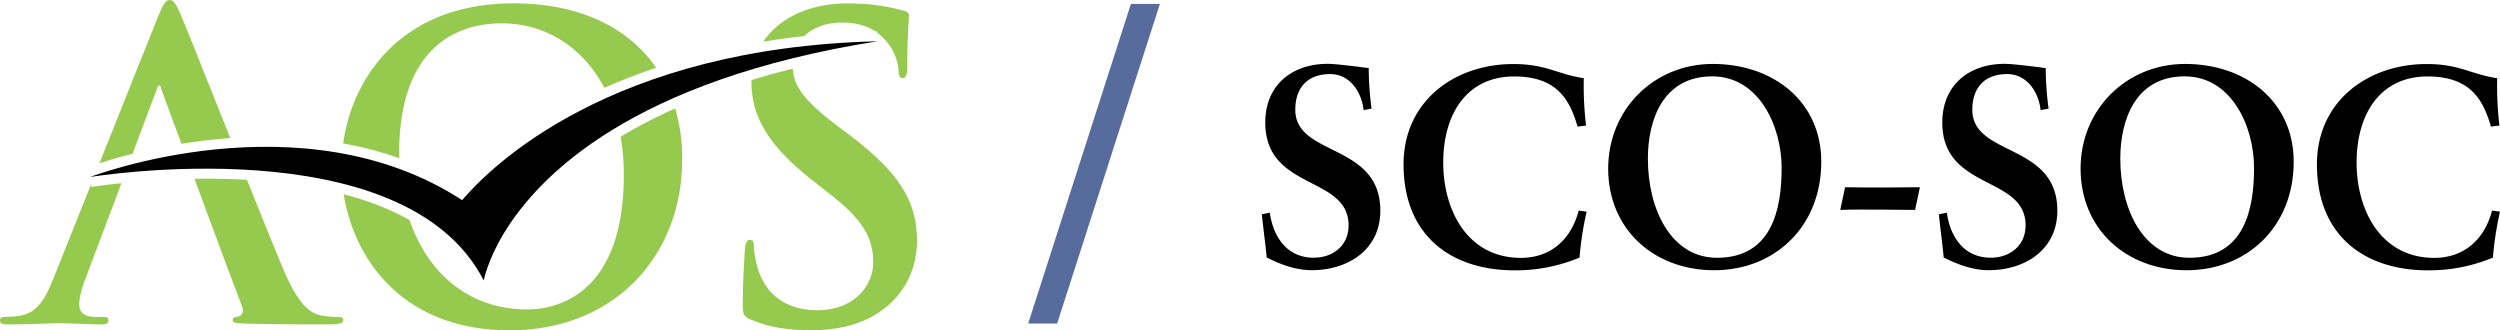
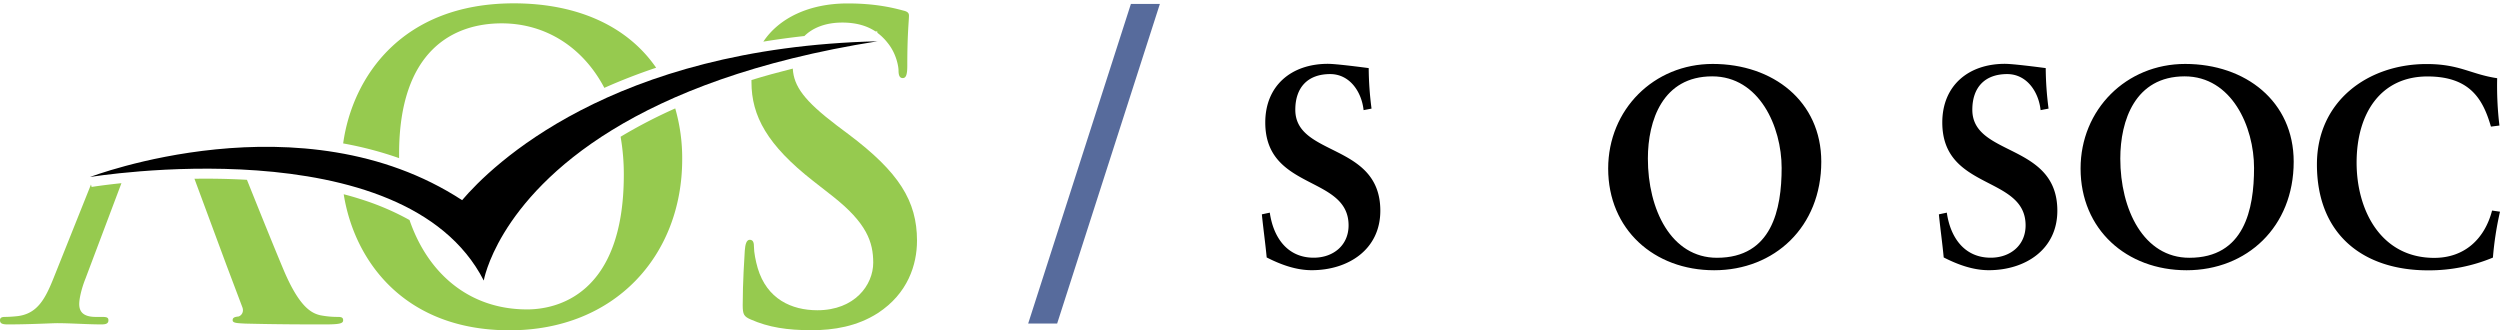
<svg xmlns="http://www.w3.org/2000/svg" id="a9d17639-e554-4d85-8da9-24a00b17d7d8" data-name="AOS SCO Logo" viewBox="0 0 1856.07 245.19">
  <path d="M343.09,148.61C224,70.94,66.82,131.42,66.82,131.42s233.23-38.61,292.34,76.86c0,0,2.41-14.36,15-35.2,26.05-43,95.62-113.66,277.3-142.43C453.44,35.4,364.59,123.35,343.09,148.61Z" />
  <path d="M597.22,26.75c6.36-6.29,16-10,28.13-10,11.32,0,19.11,2.93,24.59,6.55l1.37,0,.1,1.07a39.78,39.78,0,0,1,7.69,7.59c6.5,8,8,17.64,8,20.43,0,3.72.93,5.57,3.1,5.57,2.47,0,3.4-2.47,3.4-9.29,0-24.14,1.24-33.12,1.24-37.14,0-2.17-1.55-3.1-4.33-3.72-8-2.17-21-5.26-41.18-5.26-28.77,0-51,10.94-62.62,28.37Q581.44,28.48,597.22,26.75Z" style="fill:#96ca4f" />
  <path d="M630,99.69l-8.67-6.5c-24.28-18.44-32-29.13-32.74-42.27q-16.1,4-30.68,8.5c0,.52,0,1,0,1.57,0,25.08,11.76,46.75,45.82,73.37l14.24,11.15c25.69,20.12,30.34,34.36,30.34,49.53,0,16.41-13.63,35.29-41.49,35.29-19.19,0-37.46-8.36-44.27-31.26-1.55-5.27-2.79-11.77-2.79-15.79,0-2.48-.3-5.27-3.09-5.27-2.48,0-3.4,3.41-3.72,8.05-.3,5-1.54,23.53-1.54,40.56,0,6.81.93,8.36,5.88,10.53,13.31,5.88,27.24,8,45.2,8,16.4,0,33.74-2.78,49.22-12.69,22.29-14.55,29.1-35.91,29.1-53.87C680.77,149.22,667.46,127.86,630,99.69Z" style="fill:#96ca4f" />
  <path d="M296.3,117.4c0-1.05,0-2.1,0-3.16,0-77.09,40.56-96.9,76.16-96.9,32.28,0,60.18,17.4,76.22,47.89,11.8-5.26,24.61-10.3,38.45-14.94C466.25,19.94,429.49,2.48,381.41,2.48c-83,0-119.75,54.62-126.64,104A268.16,268.16,0,0,1,296.3,117.4Z" style="fill:#96ca4f" />
  <path d="M460.75,101.52a162,162,0,0,1,2.39,28.2c0,89.47-50.15,100-71.82,100-43.18,0-73.76-26.94-87.28-66.36a193.54,193.54,0,0,0-36.2-15.47q-6.16-2-12.66-3.67c7.89,49.63,45.09,101,123.13,101,78.64,0,128.17-56,128.17-126.93a133.62,133.62,0,0,0-5.17-37.8A374.71,374.71,0,0,0,460.75,101.52Z" style="fill:#96ca4f" />
-   <path d="M98.38,114.14,113.88,73l2.52-6.75c.31-1.24.93-2.79,1.86-2.79s1.24,1.55,1.55,2.79l5.71,15.67,9.2,24.79c11.19-1.79,23.35-3.28,36.23-4.19C153.82,59.61,137.73,19,133.74,9.91,130.65,2.79,128.79,0,126,0c-3.09,0-5,3.41-8.67,12.38L73.87,121.12C79.75,119.22,88.08,116.72,98.38,114.14Z" style="fill:#96ca4f" />
  <path d="M75.85,235.29H71.2c-9.59,0-12.38-4-12.38-9.6,0-3.72,1.55-11.14,4.65-18.88L90.16,136c-13.66,1.42-22,2.77-22.13,2.8l-.48-1.8L39.63,206.81c-6.2,15.47-12.08,26-26.32,27.86a93.5,93.5,0,0,1-9.6.62c-2.47,0-3.71.62-3.71,2.48,0,2.47,1.86,3.09,5.88,3.09,16.1,0,33.13-.93,36.53-.93,9.6,0,22.91.93,32.82.93,3.41,0,5.26-.62,5.26-3.09C80.49,235.91,79.56,235.29,75.85,235.29Z" style="fill:#96ca4f" />
  <path d="M250.77,235.29a67.73,67.73,0,0,1-13-1.24c-6.5-1.55-15.49-5.88-27.25-33.74-6.63-15.75-16.59-40.38-27.18-66.81q-14.7-.84-30.36-.85-4.36,0-8.62.06L168,196.49l11.84,31.37c1.55,3.71-.62,6.5-2.79,7.12-3.09.31-4.33.93-4.33,2.79,0,2.16,3.72,2.16,9.29,2.47,24.77.62,47.36.62,58.51.62,11.46,0,14.24-.62,14.24-3.09C254.79,235.6,253.24,235.29,250.77,235.29Z" style="fill:#96ca4f" />
  <path d="M1012.37,81.77C1010.9,68.09,1002.06,55,987.55,55c-16.62,0-25.88,9.89-25.88,26.51,0,34.93,63.12,24.41,63.12,74.91,0,29-24,44.18-50.92,44.18-11.78,0-23.14-4.21-33.45-9.47-1-10.73-2.53-21.25-3.58-32l5.89-1.26c2.53,17.88,12.63,33.45,32.61,33.45,14.31,0,25.88-9,25.88-24,0-37.24-61.85-25.67-61.85-76.38,0-27.35,19.35-43.55,46.49-43.55,5.89,0,23.78,2.31,30.3,3.16a242.4,242.4,0,0,0,2.11,30.08Z" />
-   <path d="M1171.23,94c-5.9-20.41-15.57-37.24-47.13-37.24-34.51,0-52.6,27.14-52.6,64,0,35.14,17.88,70.69,57.65,70.69,22.51,0,37.45-14.09,42.92-35.13l5.89.84a237.62,237.62,0,0,0-5.26,34.08,123.09,123.09,0,0,1-48.18,9.47c-47.34,0-82.48-25.88-82.48-78.69,0-47.13,38.08-74.48,81.42-74.48,24.62,0,32.62,7.57,52.39,10.52a246.24,246.24,0,0,0,1.69,35.14Z" />
  <path d="M1271.58,47.47c44.82,0,80.59,27.77,80.59,72.59,0,48.39-34.72,80.58-79.53,80.58-44.61,0-78.69-30.3-78.69-75.53C1194,81.34,1227.82,47.47,1271.58,47.47Zm3.16,143.91c40.82,0,48-36,48-66.69s-16.62-68-51.55-68c-36.82,0-47.76,32.82-47.76,61C1223.4,155.41,1240.65,191.38,1274.74,191.38Z" />
-   <path d="M1369.84,139c9.47.21,18.94.21,28.4.21,9,0,18.1-.21,27.15-.21l-3.58,16.84c-8,0-16.2-.21-24.2-.21-10.52,0-20.83-.21-31.35.21Z" />
  <path d="M1515,81.77C1513.54,68.09,1504.7,55,1490.19,55c-16.62,0-25.88,9.89-25.88,26.51,0,34.93,63.12,24.41,63.12,74.91,0,29-24,44.18-50.92,44.18-11.78,0-23.14-4.21-33.45-9.47-1-10.73-2.53-21.25-3.58-32l5.89-1.26c2.53,17.88,12.63,33.45,32.61,33.45,14.31,0,25.88-9,25.88-24,0-37.24-61.85-25.67-61.85-76.38,0-27.35,19.35-43.55,46.49-43.55,5.9,0,23.78,2.31,30.3,3.16a242.4,242.4,0,0,0,2.11,30.08Z" />
  <path d="M1622.32,47.47c44.81,0,80.58,27.77,80.58,72.59,0,48.39-34.72,80.58-79.53,80.58-44.6,0-78.69-30.3-78.69-75.53C1544.68,81.34,1578.56,47.47,1622.32,47.47Zm3.15,143.91c40.82,0,48-36,48-66.69s-16.62-68-51.54-68c-36.82,0-47.76,32.82-47.76,61C1574.14,155.41,1591.39,191.38,1625.47,191.38Z" />
  <path d="M1849.34,94c-5.89-20.41-15.57-37.24-47.13-37.24-34.51,0-52.6,27.14-52.6,64,0,35.14,17.88,70.69,57.65,70.69,22.51,0,37.45-14.09,42.92-35.13l5.89.84a239,239,0,0,0-5.26,34.08,123.06,123.06,0,0,1-48.18,9.47c-47.34,0-82.48-25.88-82.48-78.69,0-47.13,38.09-74.48,81.43-74.48,24.62,0,32.61,7.57,52.39,10.52a247.7,247.7,0,0,0,1.68,35.14Z" />
  <path d="M763.34,240.22,839.62,2.9h21.51L784.85,240.22Z" style="fill:#576b9c" />
</svg>